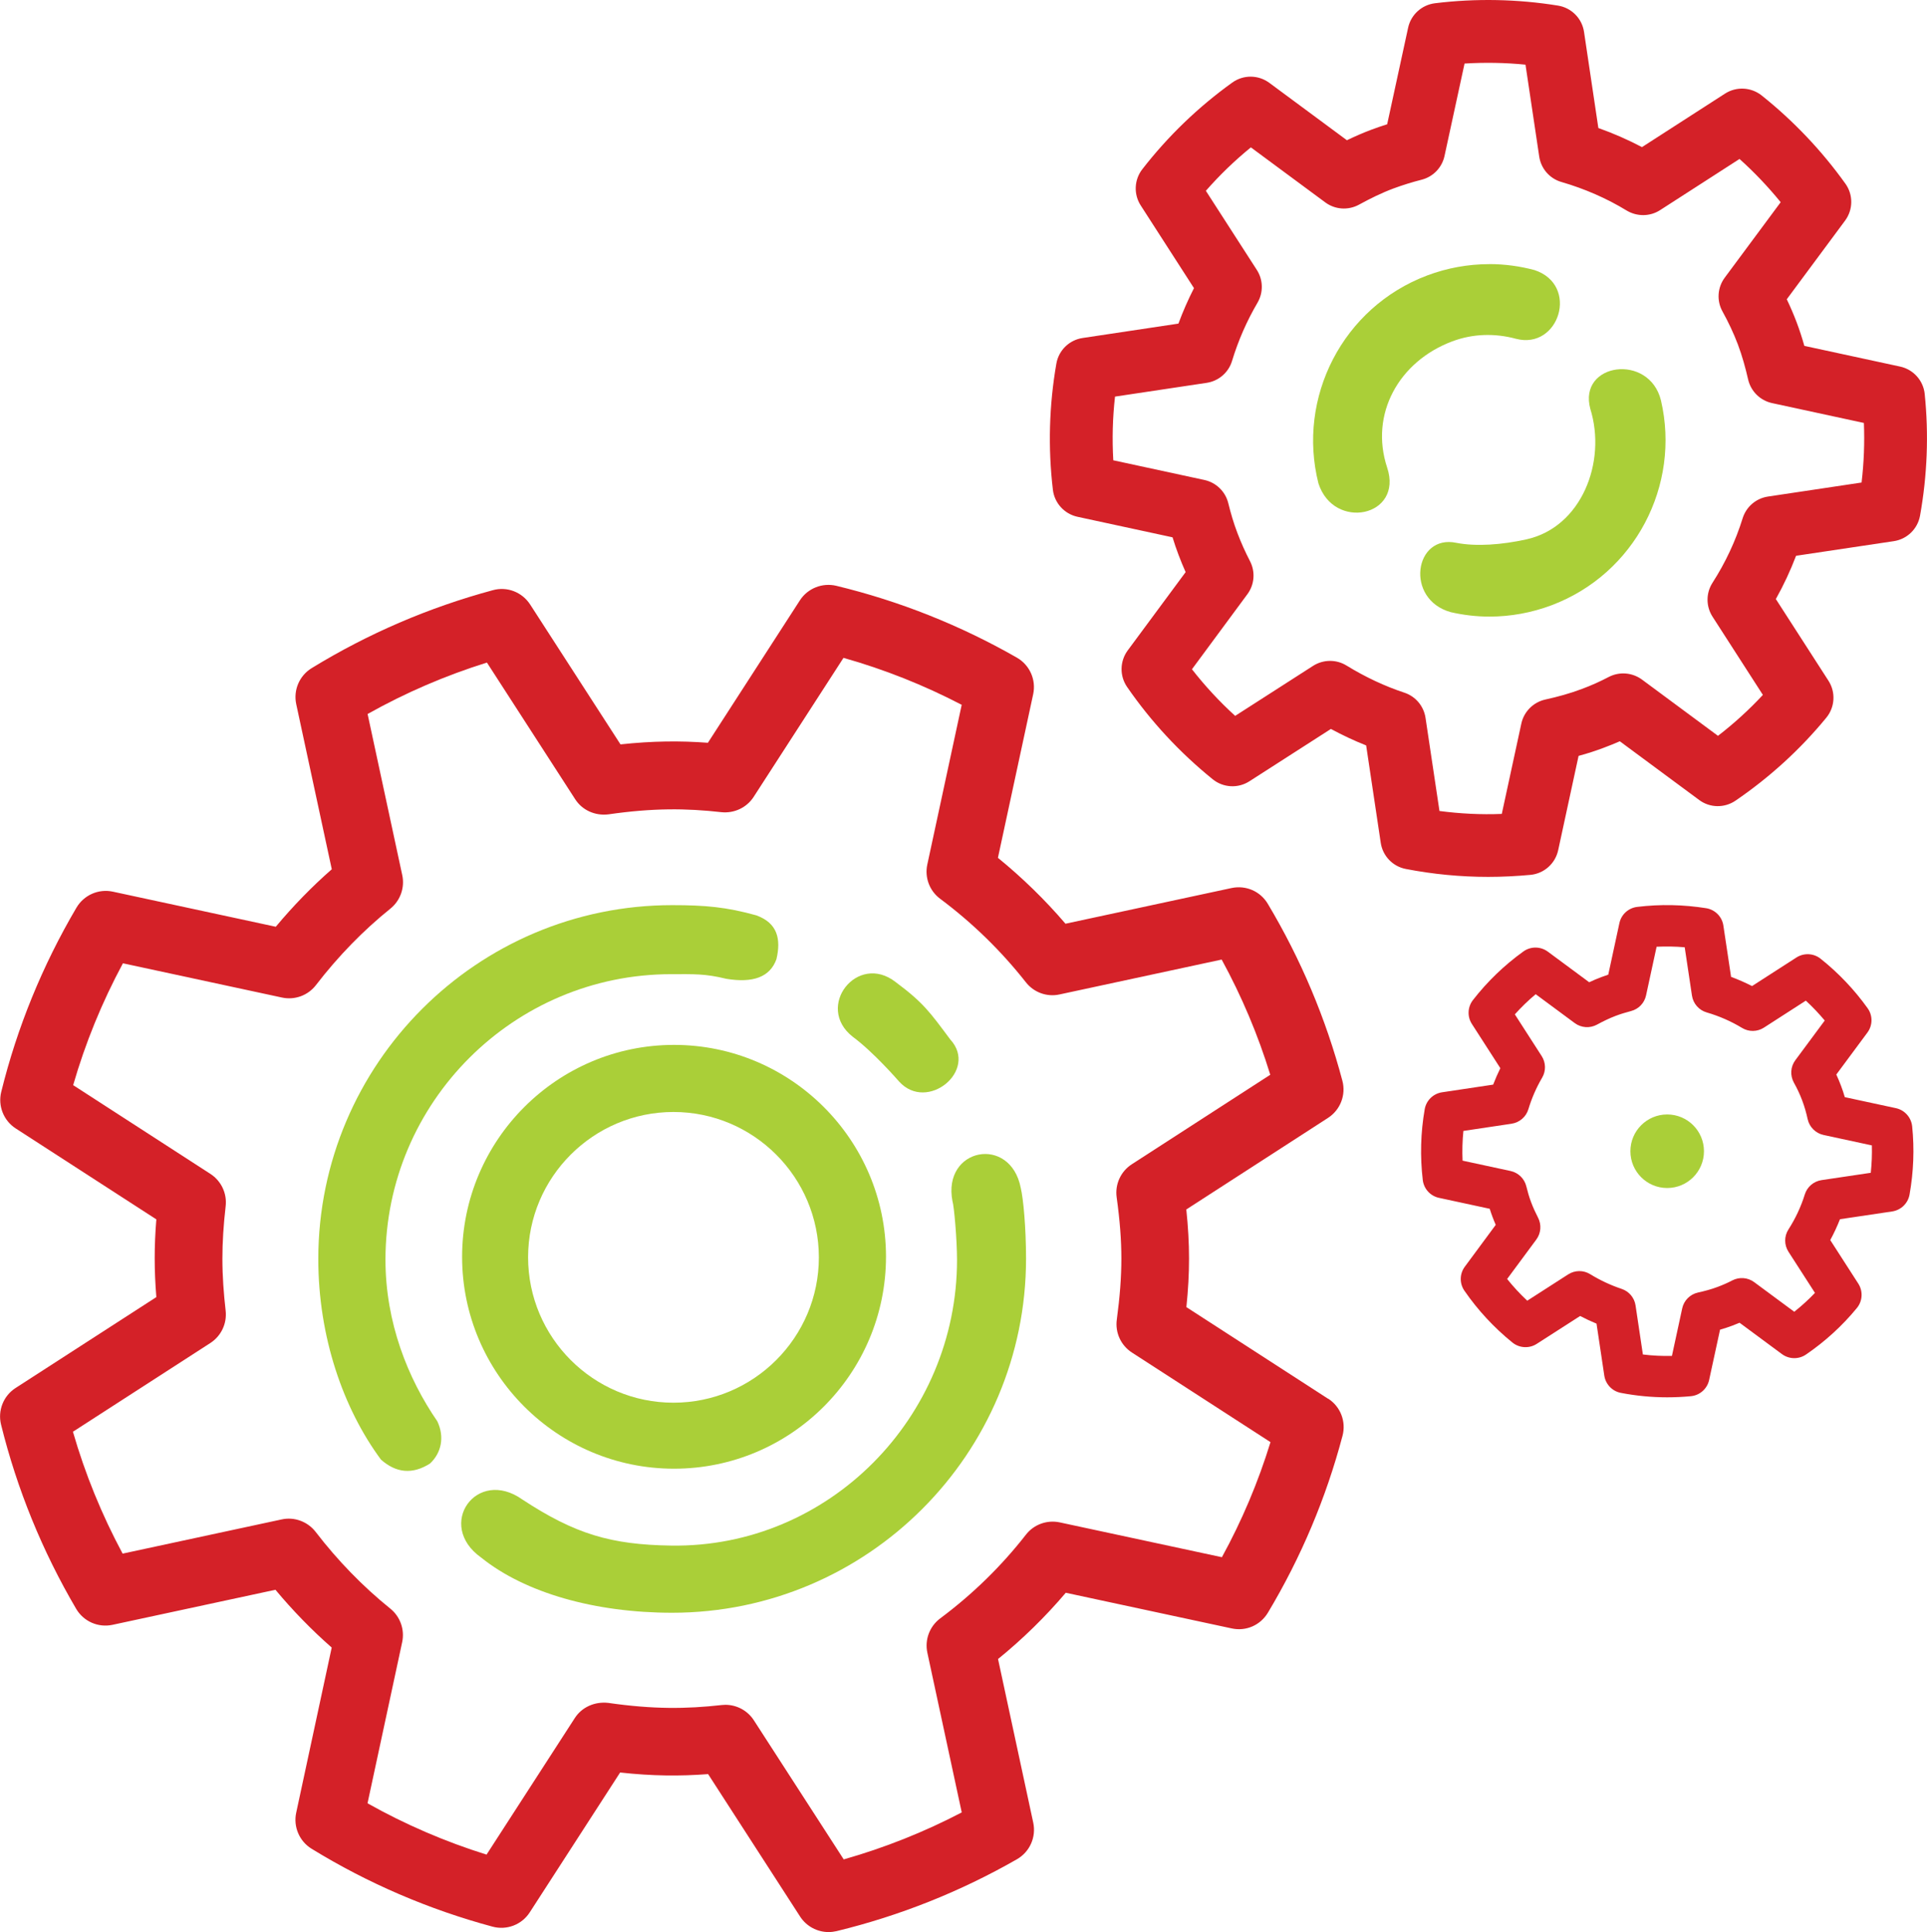
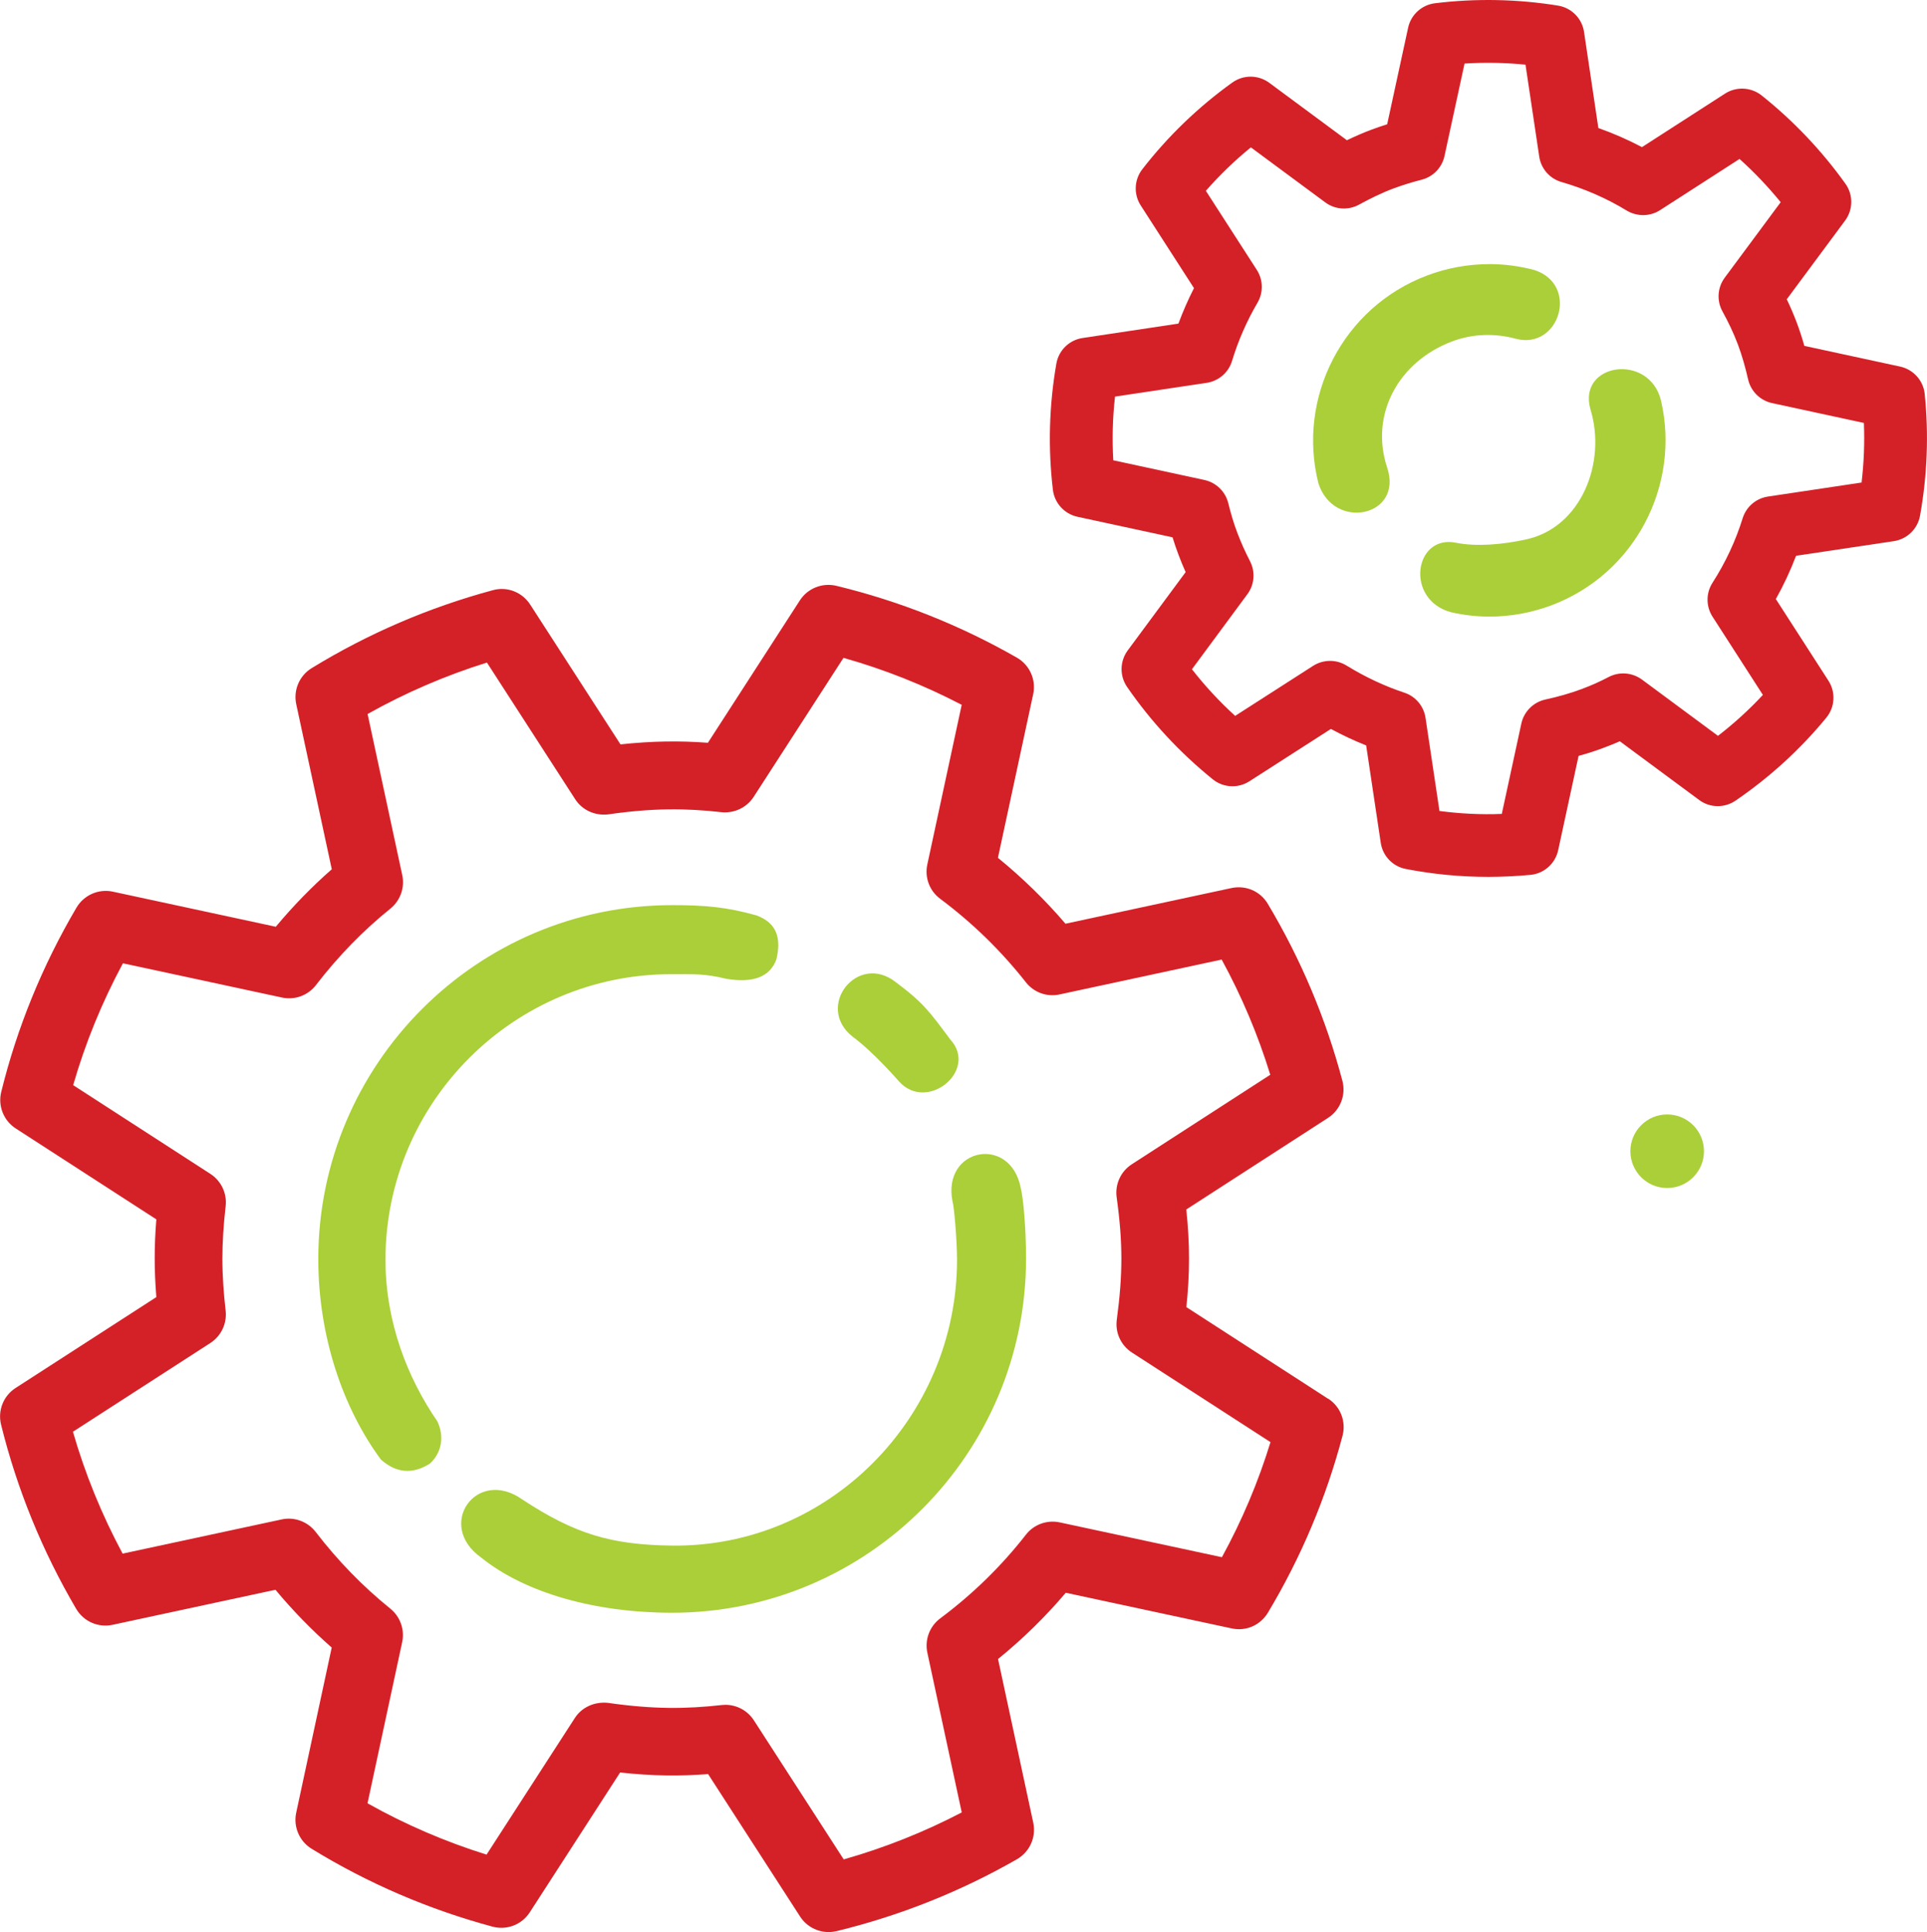
<svg xmlns="http://www.w3.org/2000/svg" id="Calque_2" data-name="Calque 2" viewBox="0 0 515.46 516.96">
  <defs>
    <style>
      .cls-1 {
        fill: #aacf38;
      }

      .cls-2 {
        fill: #d42128;
      }
    </style>
  </defs>
  <g id="gear">
    <g>
      <path class="cls-1" d="M254.22,278.15c-5.54-7.44-7.21-9.86-14.64-15.4-10.23-8.01-21.7,6.63-11.47,14.64,5.53,4.08,12.11,11.65,12.38,11.96,7.54,8.35,21.26-2.97,13.73-11.21Z" />
      <path class="cls-1" d="M202.38,244.92c-8.09-2.26-13.78-2.75-22.58-2.75-52.15,0-94.61,42.44-94.66,94.65,0,20.83,6.66,40.03,16.76,53.69,4.05,3.59,8.42,4.04,13.12,1.06,3-2.8,3.97-7.04,1.97-11.29-7.91-11.49-13.88-26.46-13.88-43.28.04-42.1,34.33-76.36,76.44-76.36,6.16,0,9.01-.16,14.75,1.24,7.03,1.16,11.66-.4,13.39-5.25,1.28-5.4.26-9.67-5.31-11.7Z" />
      <path class="cls-1" d="M254.78,321.38c.41,1.14,1.21,10.09,1.22,15.69,0,42.15-34.3,77.08-76.45,76.45-16.16-.24-25.72-3.08-39.81-12.32-12.25-8.71-23.29,6.81-11.04,15.52,11.8,9.51,30.59,14.77,51.09,14.77,52.2,0,94.67-42.47,94.67-94.77-.01-8.37-.73-16.04-1.41-18.87-2.75-14.27-21.03-10.75-18.27,3.53Z" />
      <path class="cls-2" d="M355.28,374.25l-37.93-24.53c.48-4.62.71-8.86.71-13s-.24-8.41-.73-13.13l37.91-24.5c3.3-2.14,4.84-6.14,3.84-9.93-4.41-16.63-11.12-32.56-19.96-47.36-1.98-3.32-5.81-5.02-9.68-4.21l-44.43,9.55c-5.47-6.39-11.52-12.29-18.07-17.63l9.43-43.78c.83-3.85-.93-7.81-4.35-9.77-15.18-8.69-31.44-15.15-48.32-19.23-3.72-.88-7.64.66-9.73,3.89l-24.61,38.11c-7.42-.56-14.8-.49-23.38.43l-24.17-37.43c-2.14-3.31-6.16-4.88-9.96-3.83-17.1,4.61-33.41,11.62-48.48,20.86-3.28,2.01-4.93,5.86-4.13,9.63l9.51,44.18c-5.31,4.65-10.32,9.8-14.98,15.38l-43.59-9.39c-3.82-.82-7.73.91-9.72,4.27-9.12,15.5-15.89,32.09-20.13,49.31-.92,3.74.63,7.67,3.87,9.77l37.62,24.33c-.3,3.65-.44,7.1-.44,10.45s.15,6.7.44,10.35l-37.66,24.32c-3.25,2.1-4.8,6.03-3.88,9.78,4.27,17.27,11.03,33.86,20.1,49.31,1.98,3.36,5.89,5.09,9.71,4.27l43.59-9.38c4.66,5.59,9.69,10.75,15.05,15.46l-9.5,44.2c-.8,3.76.85,7.62,4.12,9.63,15.03,9.23,31.32,16.24,48.4,20.84,3.8,1.03,7.83-.52,9.96-3.83l24.17-37.41c8.63.95,16.02,1,23.54.43l24.61,38.12c1.69,2.61,4.58,4.14,7.61,4.14.71,0,1.42-.09,2.13-.25,16.93-4.11,33.17-10.59,48.27-19.24,3.42-1.97,5.17-5.91,4.35-9.77l-9.42-43.79c6.61-5.37,12.67-11.31,18.12-17.73l44.39,9.54c3.86.84,7.68-.88,9.68-4.21,8.86-14.79,15.57-30.72,19.96-47.34,1-3.79-.54-7.8-3.84-9.92ZM326.81,416.62l-43.34-9.31c-3.38-.72-6.92.54-9.05,3.3-6.53,8.38-14.24,15.92-22.92,22.39-2.84,2.12-4.18,5.71-3.44,9.17l9.2,42.74c-10.07,5.26-20.64,9.46-31.57,12.57l-24.04-37.22c-1.68-2.6-4.56-4.14-7.61-4.14-.33,0-.68.03-1.01.06-9.43,1.06-18.28,1.16-30.37-.58-3.53-.38-6.98,1.09-8.9,4.06l-23.61,36.54c-11.08-3.46-21.75-8.06-31.84-13.73l9.27-43.12c.71-3.35-.51-6.81-3.17-8.96-7.33-5.91-14.05-12.82-19.98-20.54-2.13-2.75-5.68-4.08-9.09-3.33l-42.54,9.15c-5.58-10.4-10.04-21.33-13.29-32.61l36.76-23.74c2.89-1.87,4.47-5.21,4.09-8.63-.52-4.57-.87-9.2-.87-13.94,0-4.32.28-8.91.87-14.03.4-3.42-1.19-6.77-4.07-8.64l-36.72-23.75c3.24-11.24,7.7-22.17,13.31-32.6l42.54,9.16c3.42.75,6.96-.56,9.09-3.32,5.97-7.76,12.67-14.63,19.91-20.46,2.67-2.15,3.9-5.62,3.18-8.97l-9.27-43.11c10.13-5.69,20.82-10.29,31.92-13.76l23.6,36.55c1.91,2.97,5.34,4.49,8.9,4.06,11.93-1.72,20.82-1.64,30.22-.58,3.41.35,6.75-1.2,8.62-4.08l24.04-37.21c10.91,3.08,21.5,7.29,31.62,12.56l-9.2,42.73c-.75,3.46.59,7.05,3.43,9.16,8.62,6.43,16.33,13.95,22.93,22.34,2.13,2.73,5.65,4.01,9.02,3.26l43.36-9.33c5.36,9.82,9.72,20.14,13,30.82l-37.03,23.94c-2.96,1.91-4.54,5.36-4.06,8.84.87,6.27,1.26,11.49,1.26,16.41s-.39,10.15-1.22,16.31c-.48,3.49,1.1,6.92,4.06,8.83l37.05,23.96c-3.27,10.66-7.63,20.99-13,30.79Z" />
-       <path class="cls-1" d="M180.3,279.56c-31.23,0-56.66,25.42-56.69,56.69,0,31.26,25.43,56.7,56.69,56.7s56.7-25.43,56.7-56.76c-.04-31.22-25.48-56.63-56.7-56.63ZM180.15,375.29c-21.44,0-38.89-17.45-38.89-38.93.02-21.42,17.47-38.85,38.89-38.85s38.87,17.43,38.89,38.89c0,21.44-17.45,38.89-38.89,38.89Z" />
    </g>
    <g>
      <path class="cls-1" d="M444.3,107.14c-3.12-12.75-22.25-10.08-18.9,2.26,4.41,14.2-2.36,31.62-17.03,34.89-6.6,1.47-13.48,1.98-18.77.95-11.26-2.42-13.92,15.13-1.5,18.55,3.34.76,6.78,1.18,10.29,1.18,5.67,0,11.26-1.02,16.63-3.03,22.34-8.41,34.56-32.12,29.28-54.8Z" />
      <path class="cls-1" d="M398.39,70.67c-5.68,0-11.28,1.02-16.63,3.03-22.63,8.53-34.87,32.71-29.09,55.62,4.12,12.78,22.77,8.91,18.38-4.23-4.72-14.29,3.13-28.38,17.37-33.74,5.59-2.12,11.56-2.21,17.08-.71,11.58,3.03,17.03-14.41,4.97-18.38-3.89-1.04-7.94-1.6-12.08-1.6Z" />
      <path class="cls-2" d="M514.85,105.43c-.36-3.61-3.03-6.58-6.57-7.35l-25.63-5.54c-.59-2.11-1.27-4.21-2.06-6.31-.77-2.03-1.64-4.07-2.64-6.16l15.6-21.05c2.17-2.93,2.2-6.93.08-9.88-6.35-8.87-13.89-16.81-22.41-23.61-2.83-2.23-6.75-2.43-9.78-.49l-22.22,14.32c-3.75-1.97-7.64-3.68-11.67-5.11l-3.83-25.7c-.53-3.62-3.36-6.47-6.96-7.05-10.82-1.75-21.97-1.98-32.92-.63-3.54.44-6.43,3.07-7.18,6.56l-5.6,25.82c-1.43.45-2.84.93-4.25,1.46-2.11.79-4.25,1.72-6.52,2.81l-20.76-15.36c-2.94-2.17-6.92-2.2-9.89-.08-9.13,6.56-17.23,14.37-24.08,23.2-2.18,2.81-2.35,6.7-.42,9.69l14.24,22.12c-1.56,3.06-2.95,6.23-4.16,9.49l-25.62,3.85c-3.58.53-6.41,3.29-7.03,6.86-1.94,11.14-2.26,22.49-.93,33.74.42,3.56,3.06,6.46,6.56,7.23l25.45,5.5c.49,1.59,1.02,3.18,1.62,4.74.59,1.55,1.21,3.08,1.88,4.57l-15.5,20.96c-2.12,2.89-2.19,6.81-.16,9.76,6.39,9.27,14.1,17.58,22.9,24.7,2.81,2.28,6.77,2.5,9.82.54l21.8-14c3.12,1.68,6.27,3.16,9.43,4.41l3.9,26.05c.52,3.52,3.21,6.33,6.7,7,7.21,1.4,14.63,2.12,22.03,2.12,3.76,0,7.54-.19,11.33-.54,3.63-.35,6.62-3.01,7.4-6.58l5.46-25.25c2.41-.65,4.66-1.39,6.75-2.18,1.46-.54,2.88-1.12,4.28-1.73l21.22,15.7c2.86,2.14,6.77,2.21,9.74.18,9.16-6.26,17.33-13.72,24.28-22.19,2.32-2.83,2.55-6.81.58-9.88l-14.08-21.86c2.09-3.73,3.9-7.61,5.41-11.58l26.13-3.91c3.57-.53,6.39-3.27,7.03-6.82,1.94-10.8,2.36-21.73,1.25-32.53ZM497.96,129.1l-25.02,3.75c-3.19.47-5.83,2.72-6.79,5.8-1.88,6.06-4.59,11.86-8.06,17.26-1.78,2.76-1.78,6.32,0,9.08l13.47,20.93c-3.68,3.96-7.69,7.62-12.01,10.95l-20.33-15.05c-2.59-1.9-6.02-2.18-8.87-.71-2.31,1.21-4.67,2.28-7.21,3.22-3.23,1.22-6.51,2.11-9.78,2.83-3.2.71-5.71,3.22-6.41,6.42l-5.23,24.18c-5.53.23-11.16-.06-16.67-.78l-3.73-24.92c-.47-3.14-2.66-5.75-5.67-6.74-5.2-1.72-10.41-4.15-15.49-7.27-2.74-1.68-6.21-1.63-8.92.1l-20.84,13.38c-4.21-3.83-8.07-8.01-11.56-12.47l14.82-20.07c1.91-2.57,2.18-5.99.72-8.83-1.25-2.42-2.4-4.95-3.4-7.61-1-2.62-1.77-5.27-2.42-7.92-.77-3.12-3.24-5.52-6.37-6.21l-24.39-5.27c-.33-5.69-.18-11.39.46-17.04l24.51-3.68c3.2-.48,5.85-2.75,6.79-5.85,1.66-5.47,3.96-10.72,6.81-15.58,1.6-2.74,1.54-6.13-.18-8.79l-13.63-21.16c3.68-4.2,7.7-8.08,12.04-11.62l19.89,14.71c2.62,1.95,6.13,2.19,9.01.63,2.95-1.61,5.98-3.12,9.2-4.33,2.52-.93,5.07-1.72,7.62-2.37,3.07-.8,5.41-3.25,6.08-6.35l5.36-24.72c5.47-.33,10.89-.24,16.3.3l3.67,24.58c.48,3.25,2.81,5.92,5.97,6.82,6.19,1.8,12.06,4.36,17.44,7.64,2.76,1.64,6.21,1.63,8.91-.11l21.26-13.7c3.97,3.56,7.64,7.43,11.01,11.57l-14.96,20.18c-1.96,2.64-2.2,6.17-.61,9.04,1.55,2.81,2.95,5.74,4.12,8.83,1.16,3.1,2.02,6.23,2.74,9.37.73,3.18,3.23,5.64,6.41,6.33l24.56,5.31c.21,5.3.01,10.63-.62,15.93Z" />
    </g>
-     <path class="cls-2" d="M445.97,373.85c-4.16,0-8.34-.4-12.41-1.19-2.3-.44-4.07-2.3-4.42-4.61l-2.08-13.91c-1.49-.61-2.95-1.3-4.38-2.05l-11.63,7.47c-2.01,1.29-4.63,1.13-6.48-.36-4.96-4.02-9.28-8.69-12.85-13.87-1.34-1.95-1.3-4.53.11-6.43l8.27-11.19c-.3-.69-.59-1.4-.86-2.12-.27-.72-.52-1.45-.75-2.18l-13.58-2.93c-2.32-.5-4.05-2.42-4.33-4.78-.74-6.32-.57-12.69.52-18.93.41-2.35,2.28-4.17,4.64-4.53l13.67-2.05c.58-1.5,1.22-2.97,1.92-4.4l-7.61-11.83c-1.27-1.97-1.16-4.53.28-6.39,3.84-4.95,8.39-9.33,13.5-13.01,1.96-1.41,4.59-1.38,6.53.05l11.07,8.19c1.04-.49,2.1-.95,3.19-1.36.64-.23,1.27-.46,1.91-.67l2.98-13.8c.5-2.31,2.4-4.04,4.75-4.33,6.21-.76,12.42-.61,18.47.35,2.38.39,4.24,2.27,4.59,4.65l2.06,13.72c1.92.71,3.79,1.53,5.61,2.46l11.88-7.65c2-1.27,4.6-1.15,6.45.33,4.79,3.81,9.02,8.27,12.58,13.24,1.41,1.96,1.38,4.59-.05,6.52l-8.32,11.23c.45.97.87,1.98,1.26,3.01.38,1,.72,2.02,1.01,3.04l13.68,2.95c2.34.51,4.09,2.47,4.34,4.86.62,6.03.38,12.17-.7,18.26-.42,2.34-2.28,4.15-4.64,4.51l-13.97,2.08c-.75,1.91-1.62,3.78-2.6,5.58l7.5,11.65c1.3,2.03,1.15,4.66-.37,6.52-3.9,4.75-8.49,8.95-13.63,12.46-1.95,1.33-4.52,1.27-6.42-.12l-11.34-8.39c-.63.27-1.28.52-1.92.77-1.09.41-2.19.77-3.3,1.08l-2.92,13.46c-.51,2.35-2.48,4.11-4.88,4.34-2.11.2-4.22.3-6.32.3h0ZM439.49,362.39c2.56.32,5.17.44,7.74.38l2.75-12.72c.45-2.11,2.1-3.76,4.2-4.23,1.77-.39,3.56-.86,5.3-1.52,1.36-.51,2.64-1.07,3.88-1.72,1.87-.98,4.15-.82,5.87.45l10.72,7.93c1.97-1.56,3.82-3.24,5.54-5.05l-7.08-11c-1.18-1.83-1.18-4.17,0-5.99,1.87-2.92,3.34-6.06,4.36-9.34.63-2.04,2.37-3.52,4.47-3.84l13.18-1.96c.26-2.45.36-4.89.29-7.33l-12.93-2.79c-2.11-.46-3.77-2.11-4.24-4.22-.37-1.69-.84-3.37-1.47-5.03-.63-1.69-1.38-3.25-2.22-4.76-1.05-1.9-.91-4.25.39-5.99l7.87-10.62c-1.57-1.87-3.26-3.66-5.06-5.32l-11.21,7.22c-1.78,1.15-4.06,1.18-5.87.07-2.92-1.77-6.1-3.16-9.45-4.14-2.07-.6-3.61-2.36-3.93-4.5l-1.94-12.93c-2.5-.22-5-.25-7.52-.14l-2.82,13.02c-.44,2.04-1.98,3.65-4,4.18-1.39.37-2.78.78-4.15,1.3-1.73.66-3.38,1.47-4.98,2.34-1.89,1.03-4.21.87-5.94-.41l-10.45-7.73c-1.99,1.66-3.85,3.46-5.58,5.39l7.18,11.16c1.13,1.75,1.18,3.99.12,5.79-1.54,2.62-2.78,5.46-3.68,8.44-.62,2.05-2.37,3.54-4.48,3.87l-12.9,1.93c-.27,2.64-.34,5.29-.22,7.95l12.84,2.77c2.07.45,3.71,2.05,4.21,4.1.35,1.44.76,2.87,1.3,4.29.54,1.43,1.17,2.8,1.84,4.1.97,1.88.79,4.15-.46,5.84l-7.81,10.56c1.64,2.05,3.44,4,5.38,5.81l10.95-7.04c1.78-1.15,4.08-1.18,5.89-.05,2.68,1.64,5.5,2.96,8.41,3.93,1.97.66,3.42,2.37,3.72,4.43l1.96,13.12h0Z" />
    <circle class="cls-1" cx="445.96" cy="308.01" r="9.84" />
  </g>
</svg>